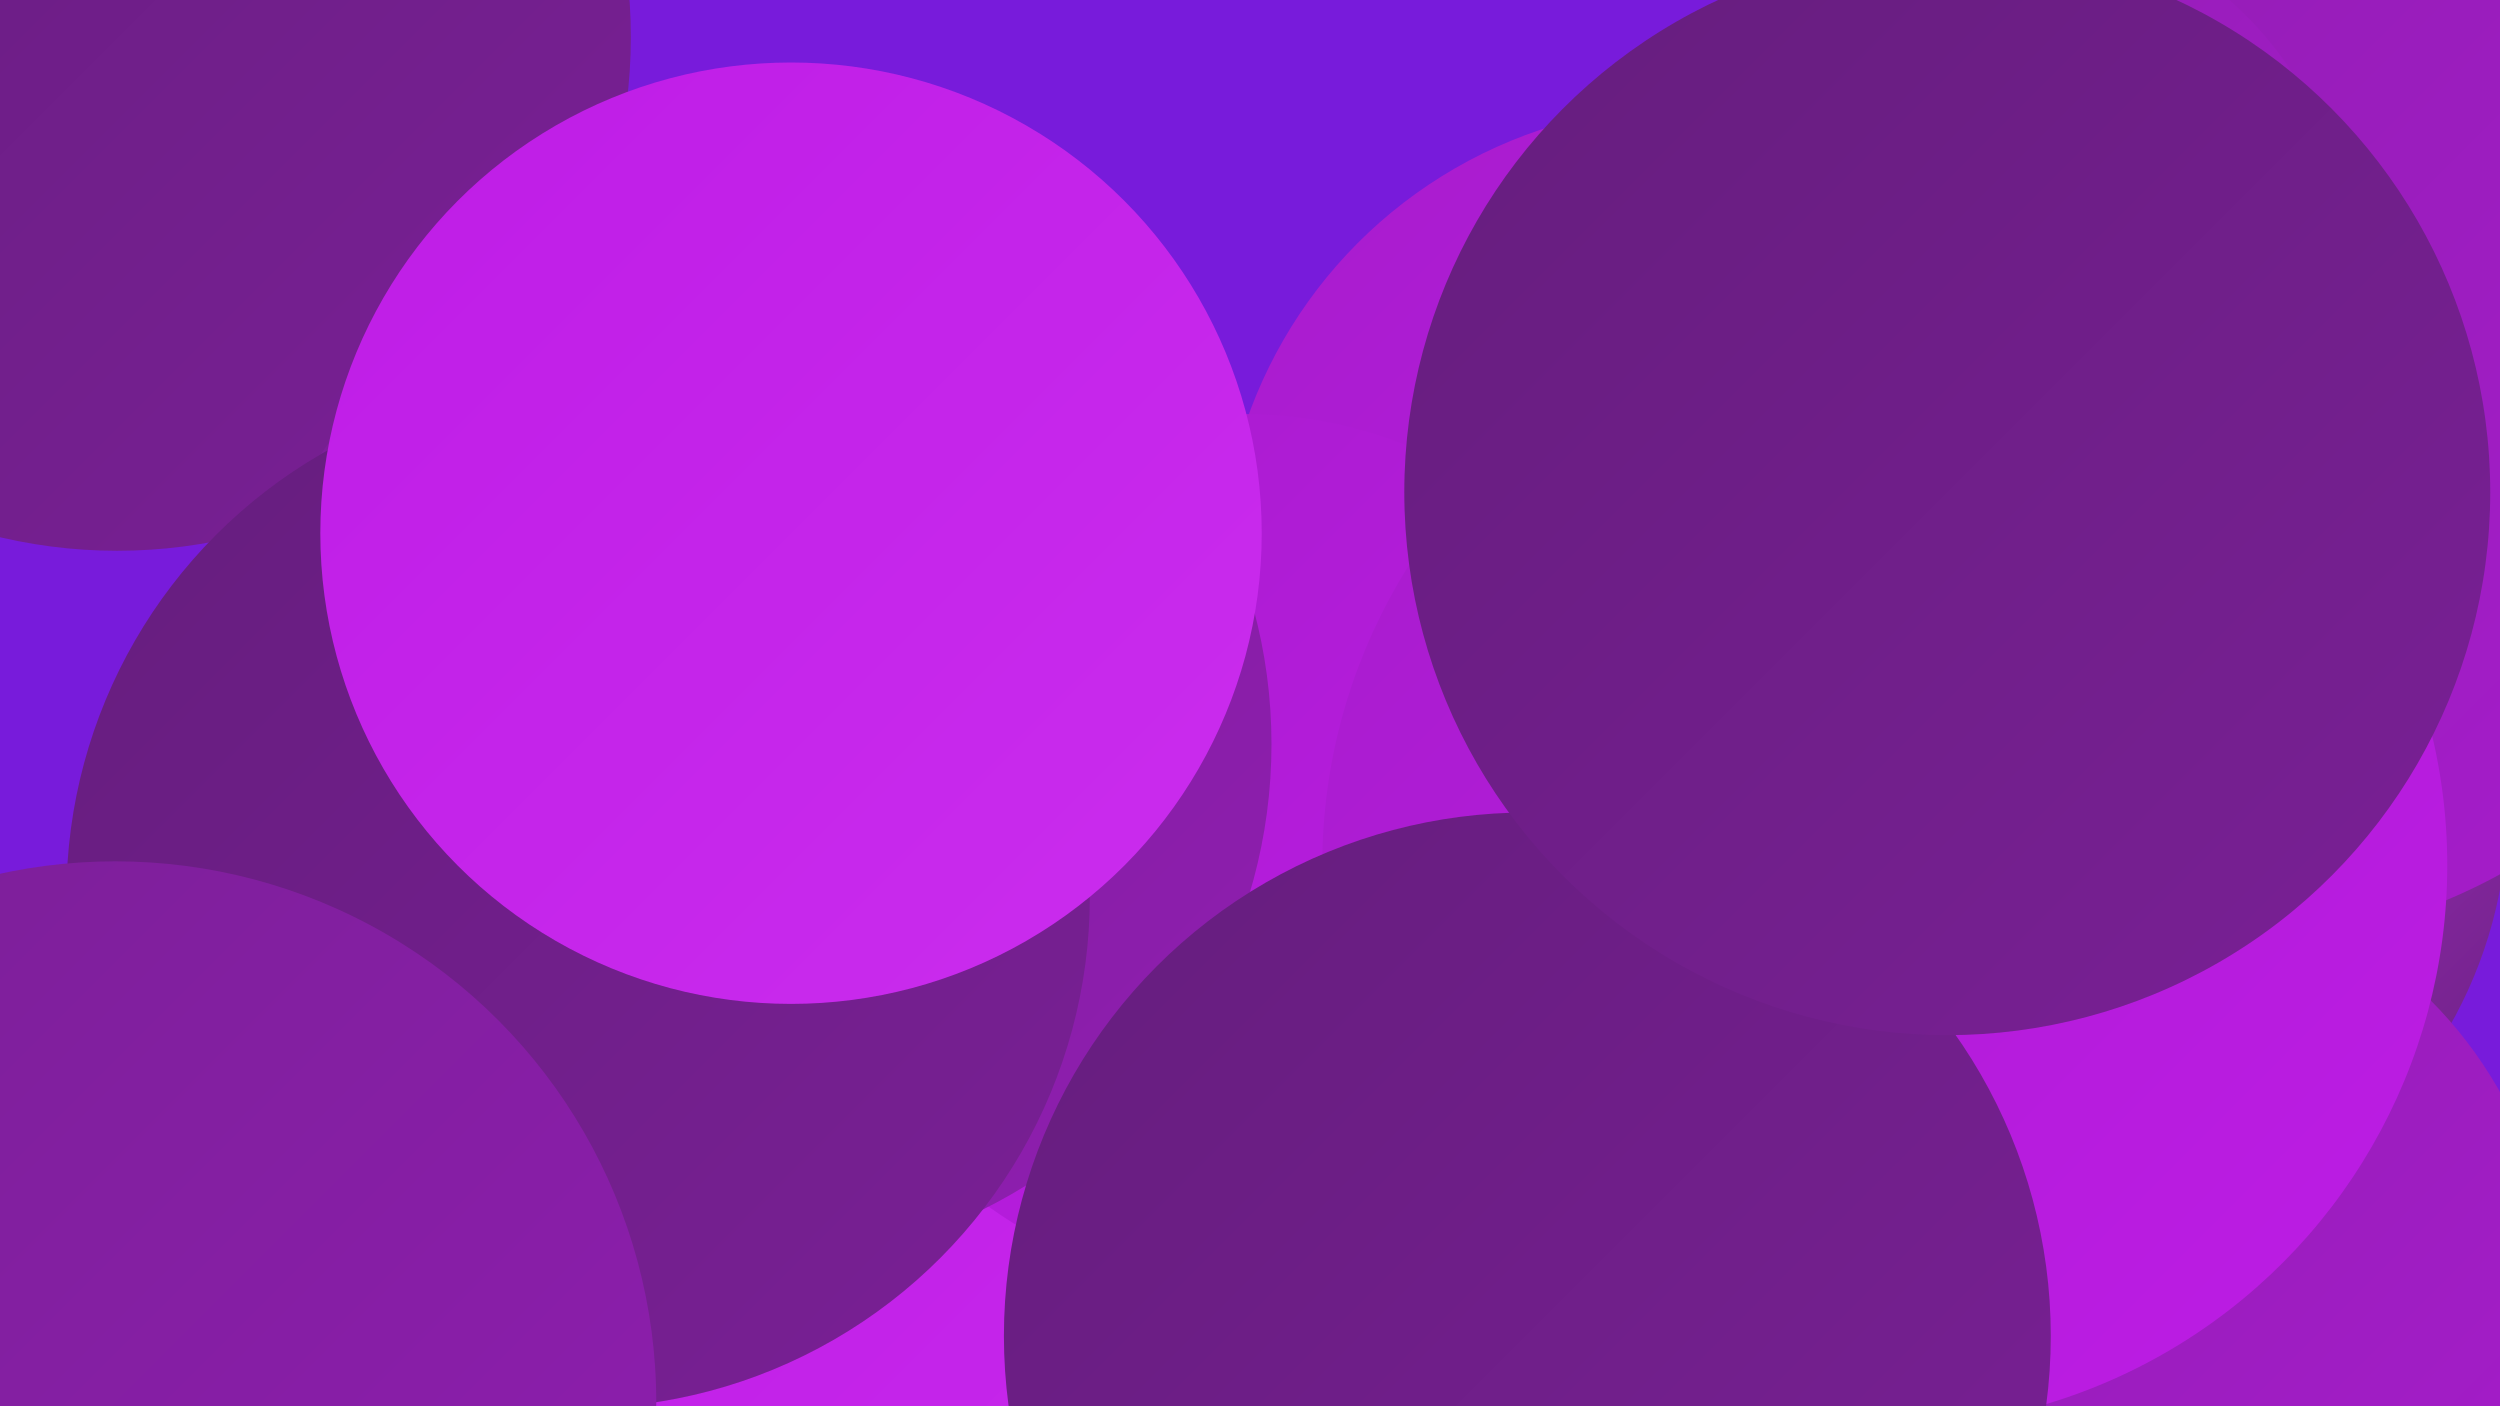
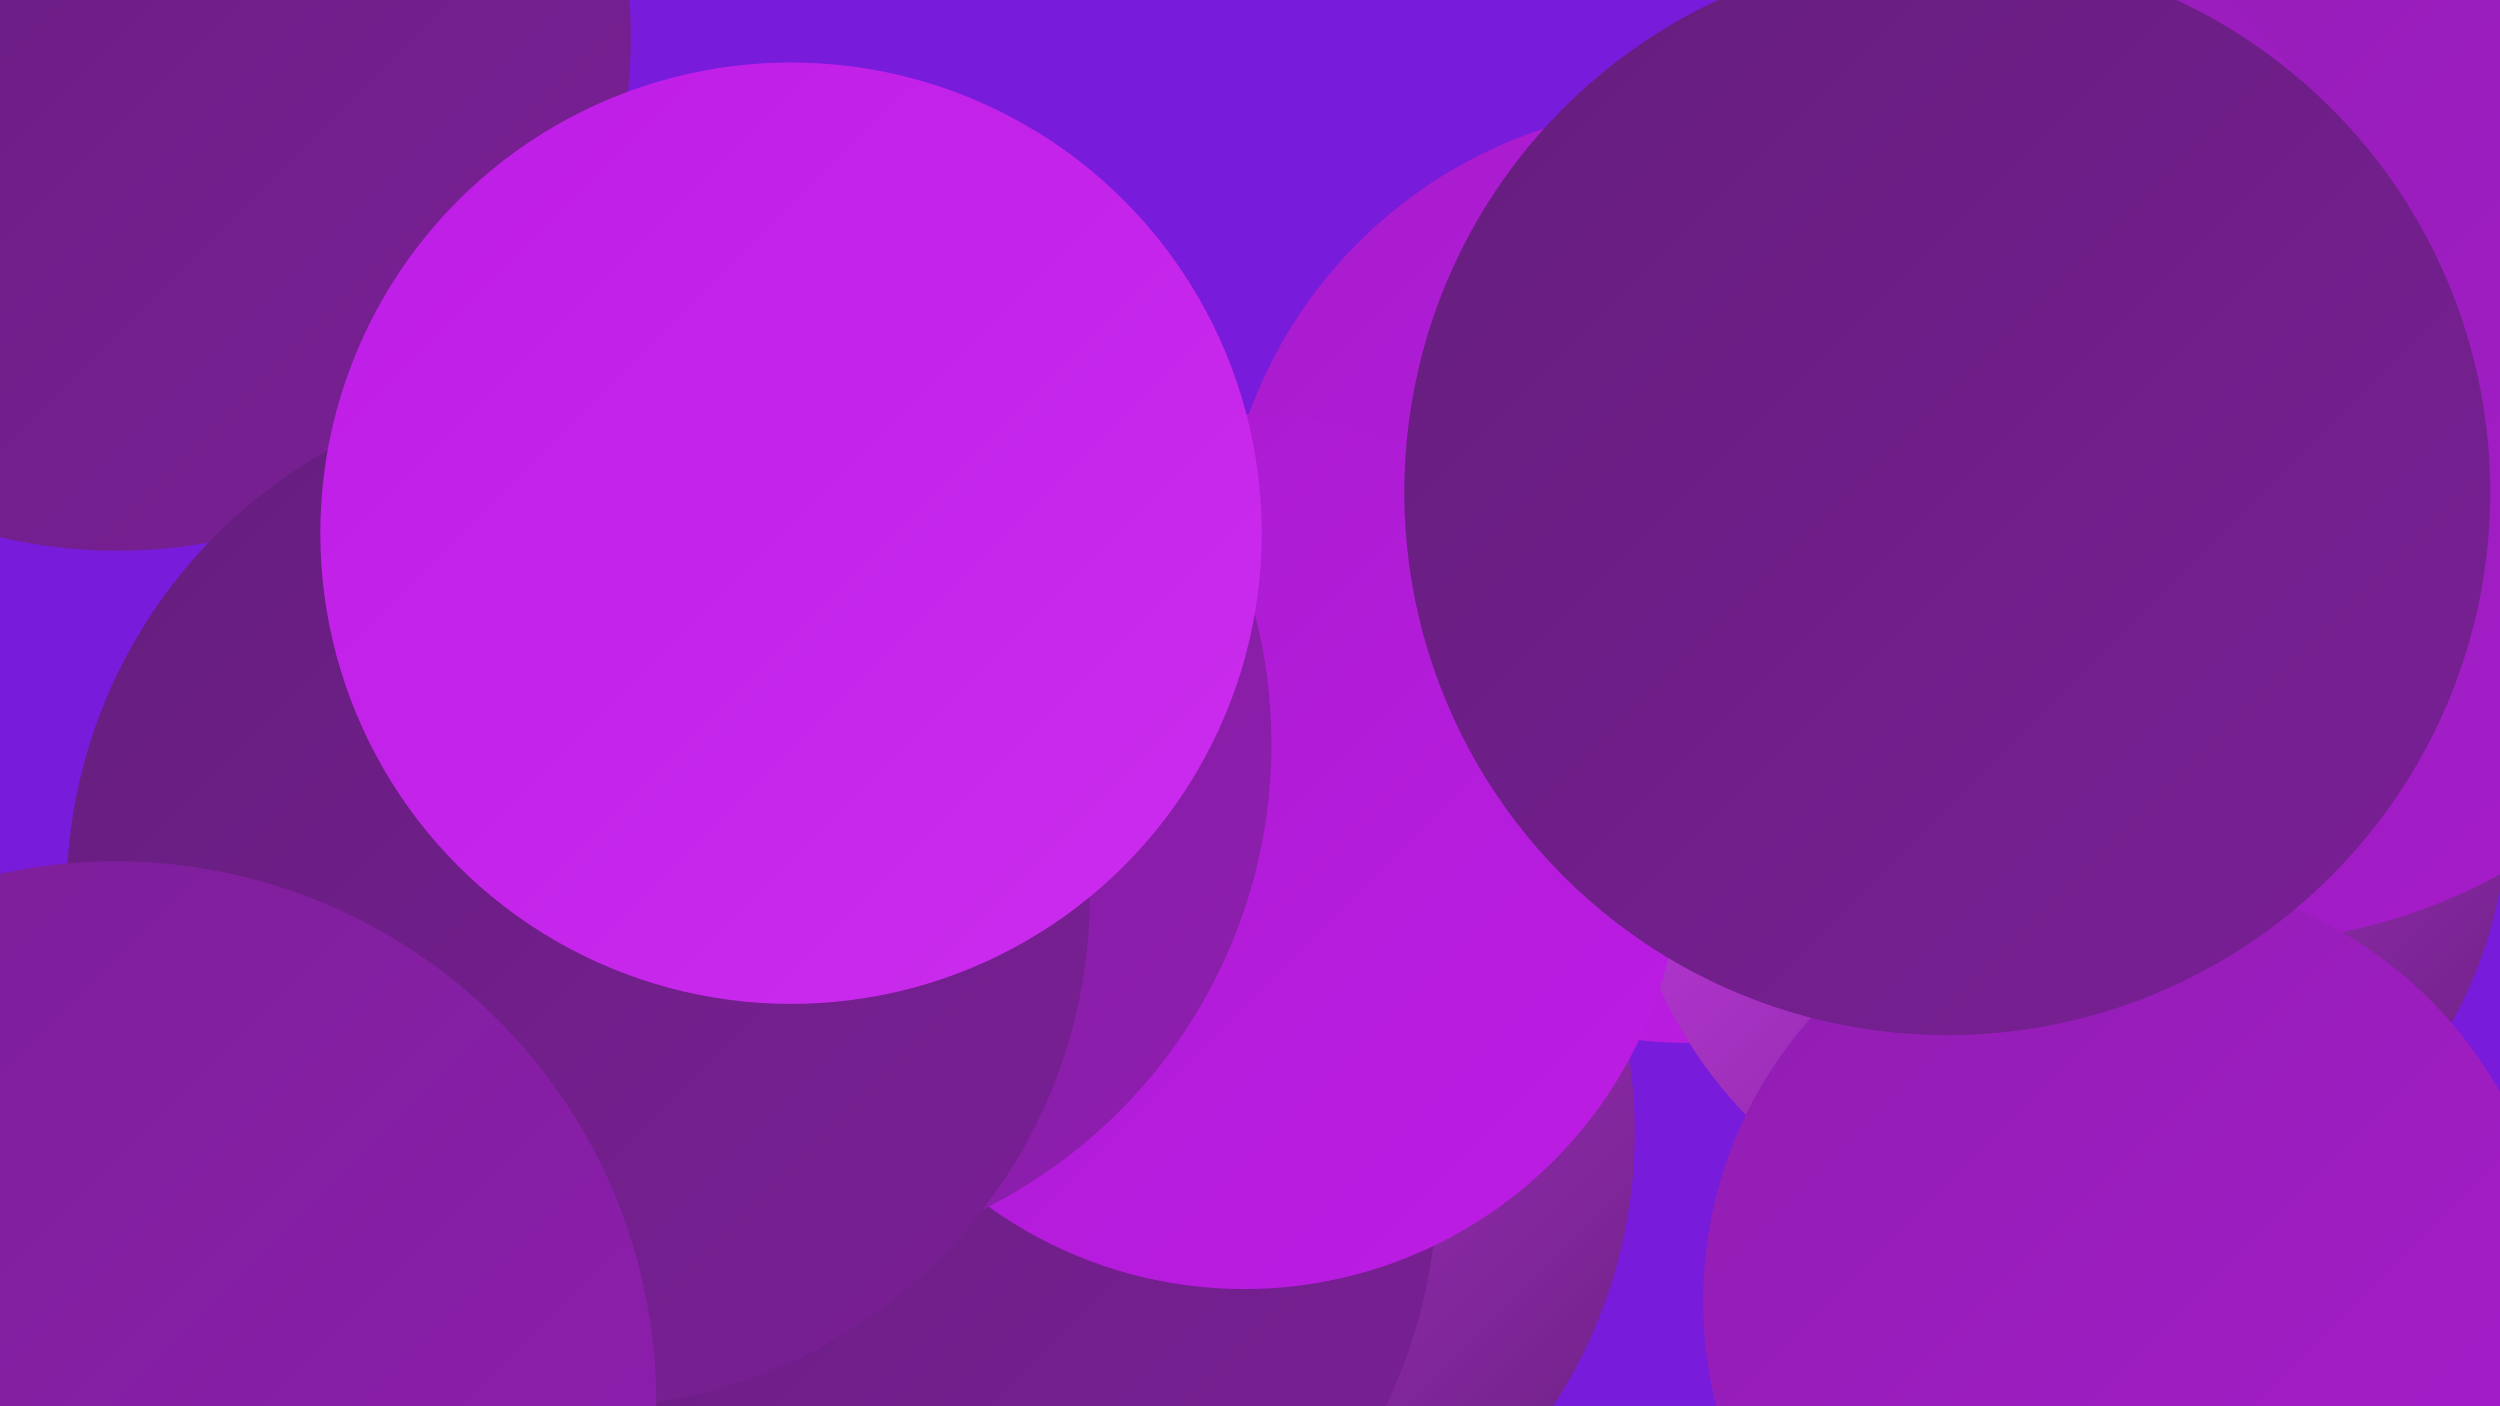
<svg xmlns="http://www.w3.org/2000/svg" width="1280" height="720">
  <defs>
    <linearGradient id="grad0" x1="0%" y1="0%" x2="100%" y2="100%">
      <stop offset="0%" style="stop-color:#651e7d;stop-opacity:1" />
      <stop offset="100%" style="stop-color:#7a1f96;stop-opacity:1" />
    </linearGradient>
    <linearGradient id="grad1" x1="0%" y1="0%" x2="100%" y2="100%">
      <stop offset="0%" style="stop-color:#7a1f96;stop-opacity:1" />
      <stop offset="100%" style="stop-color:#901eb1;stop-opacity:1" />
    </linearGradient>
    <linearGradient id="grad2" x1="0%" y1="0%" x2="100%" y2="100%">
      <stop offset="0%" style="stop-color:#901eb1;stop-opacity:1" />
      <stop offset="100%" style="stop-color:#a71ccc;stop-opacity:1" />
    </linearGradient>
    <linearGradient id="grad3" x1="0%" y1="0%" x2="100%" y2="100%">
      <stop offset="0%" style="stop-color:#a71ccc;stop-opacity:1" />
      <stop offset="100%" style="stop-color:#be1ce6;stop-opacity:1" />
    </linearGradient>
    <linearGradient id="grad4" x1="0%" y1="0%" x2="100%" y2="100%">
      <stop offset="0%" style="stop-color:#be1ce6;stop-opacity:1" />
      <stop offset="100%" style="stop-color:#cb2dee;stop-opacity:1" />
    </linearGradient>
    <linearGradient id="grad5" x1="0%" y1="0%" x2="100%" y2="100%">
      <stop offset="0%" style="stop-color:#cb2dee;stop-opacity:1" />
      <stop offset="100%" style="stop-color:#d640f5;stop-opacity:1" />
    </linearGradient>
    <linearGradient id="grad6" x1="0%" y1="0%" x2="100%" y2="100%">
      <stop offset="0%" style="stop-color:#d640f5;stop-opacity:1" />
      <stop offset="100%" style="stop-color:#651e7d;stop-opacity:1" />
    </linearGradient>
  </defs>
  <rect width="1280" height="720" fill="#781bdb" />
-   <circle cx="722" cy="521" r="279" fill="url(#grad5)" />
  <circle cx="865" cy="294" r="240" fill="url(#grad3)" />
  <circle cx="1057" cy="413" r="227" fill="url(#grad6)" />
  <circle cx="582" cy="580" r="255" fill="url(#grad6)" />
  <circle cx="469" cy="604" r="267" fill="url(#grad0)" />
-   <circle cx="551" cy="674" r="260" fill="url(#grad4)" />
  <circle cx="637" cy="436" r="224" fill="url(#grad3)" />
-   <circle cx="1177" cy="45" r="249" fill="url(#grad1)" />
  <circle cx="60" cy="19" r="263" fill="url(#grad0)" />
  <circle cx="409" cy="357" r="234" fill="url(#grad2)" />
  <circle cx="1142" cy="196" r="287" fill="url(#grad2)" />
  <circle cx="385" cy="381" r="266" fill="url(#grad1)" />
  <circle cx="1090" cy="666" r="218" fill="url(#grad2)" />
-   <circle cx="965" cy="443" r="288" fill="url(#grad3)" />
  <circle cx="296" cy="459" r="262" fill="url(#grad0)" />
-   <circle cx="782" cy="684" r="268" fill="url(#grad0)" />
  <circle cx="1022" cy="136" r="181" fill="url(#grad2)" />
  <circle cx="997" cy="252" r="278" fill="url(#grad0)" />
  <circle cx="59" cy="718" r="277" fill="url(#grad1)" />
  <circle cx="405" cy="273" r="241" fill="url(#grad4)" />
</svg>